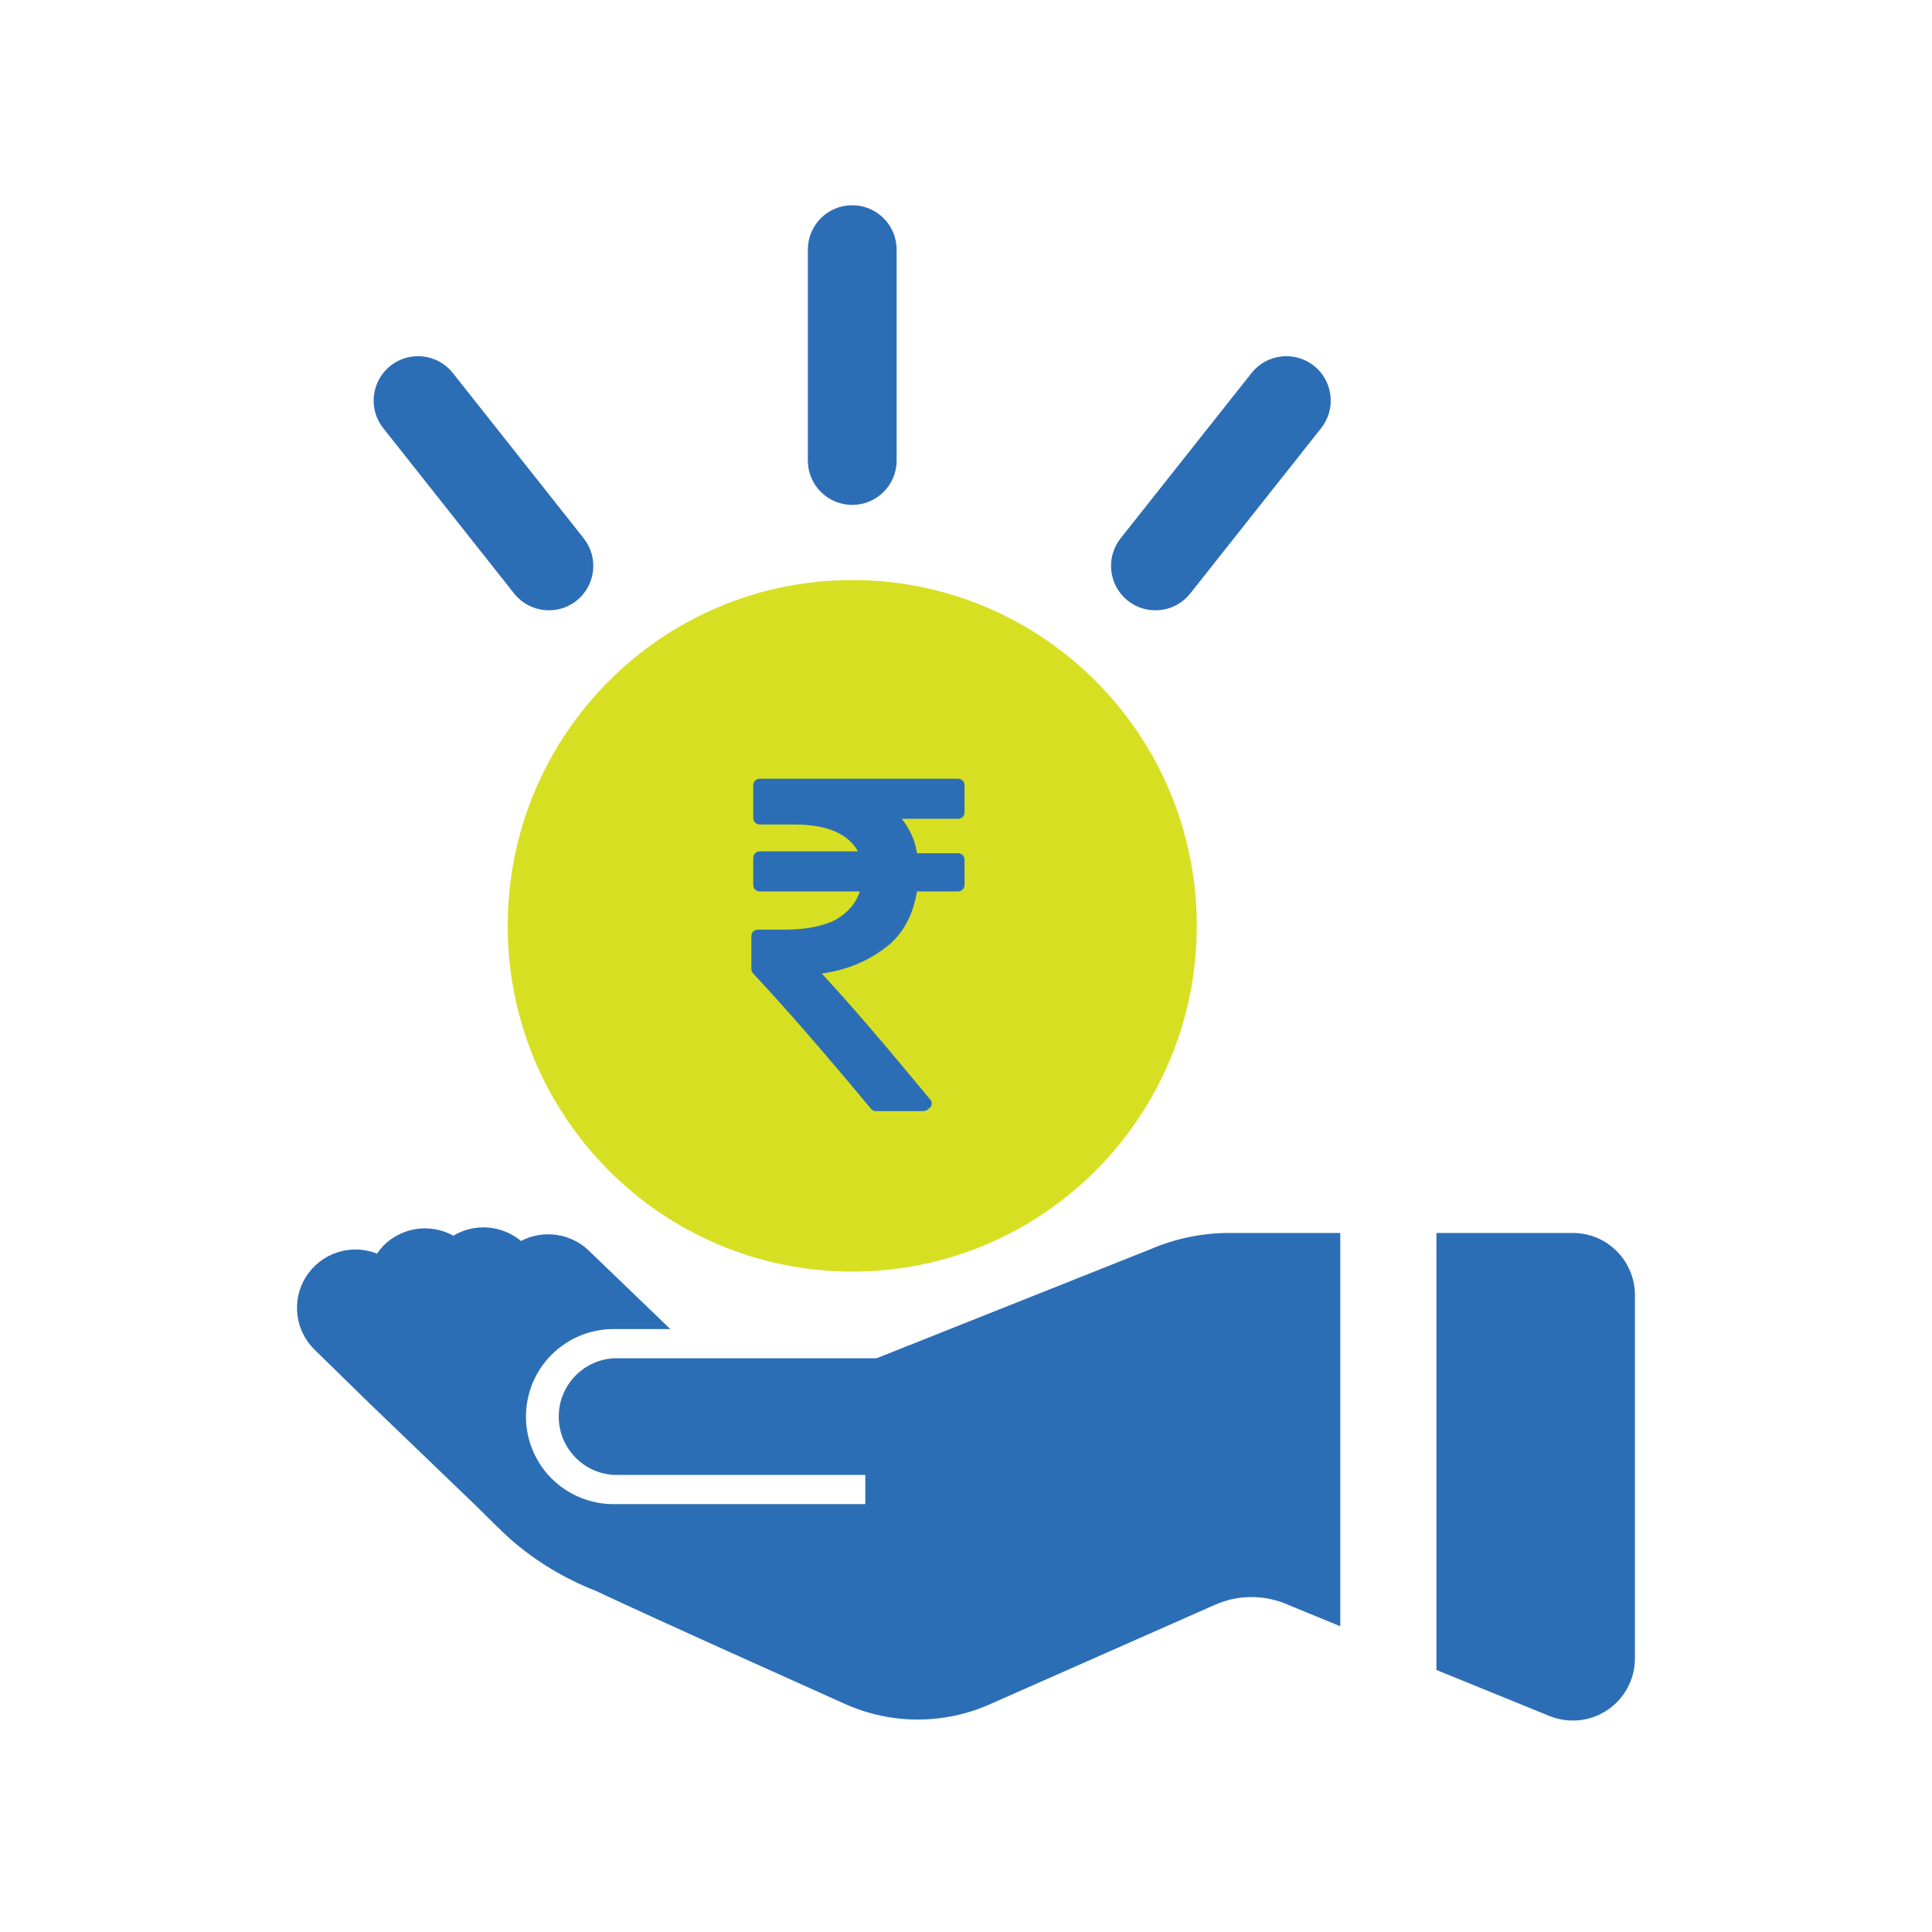
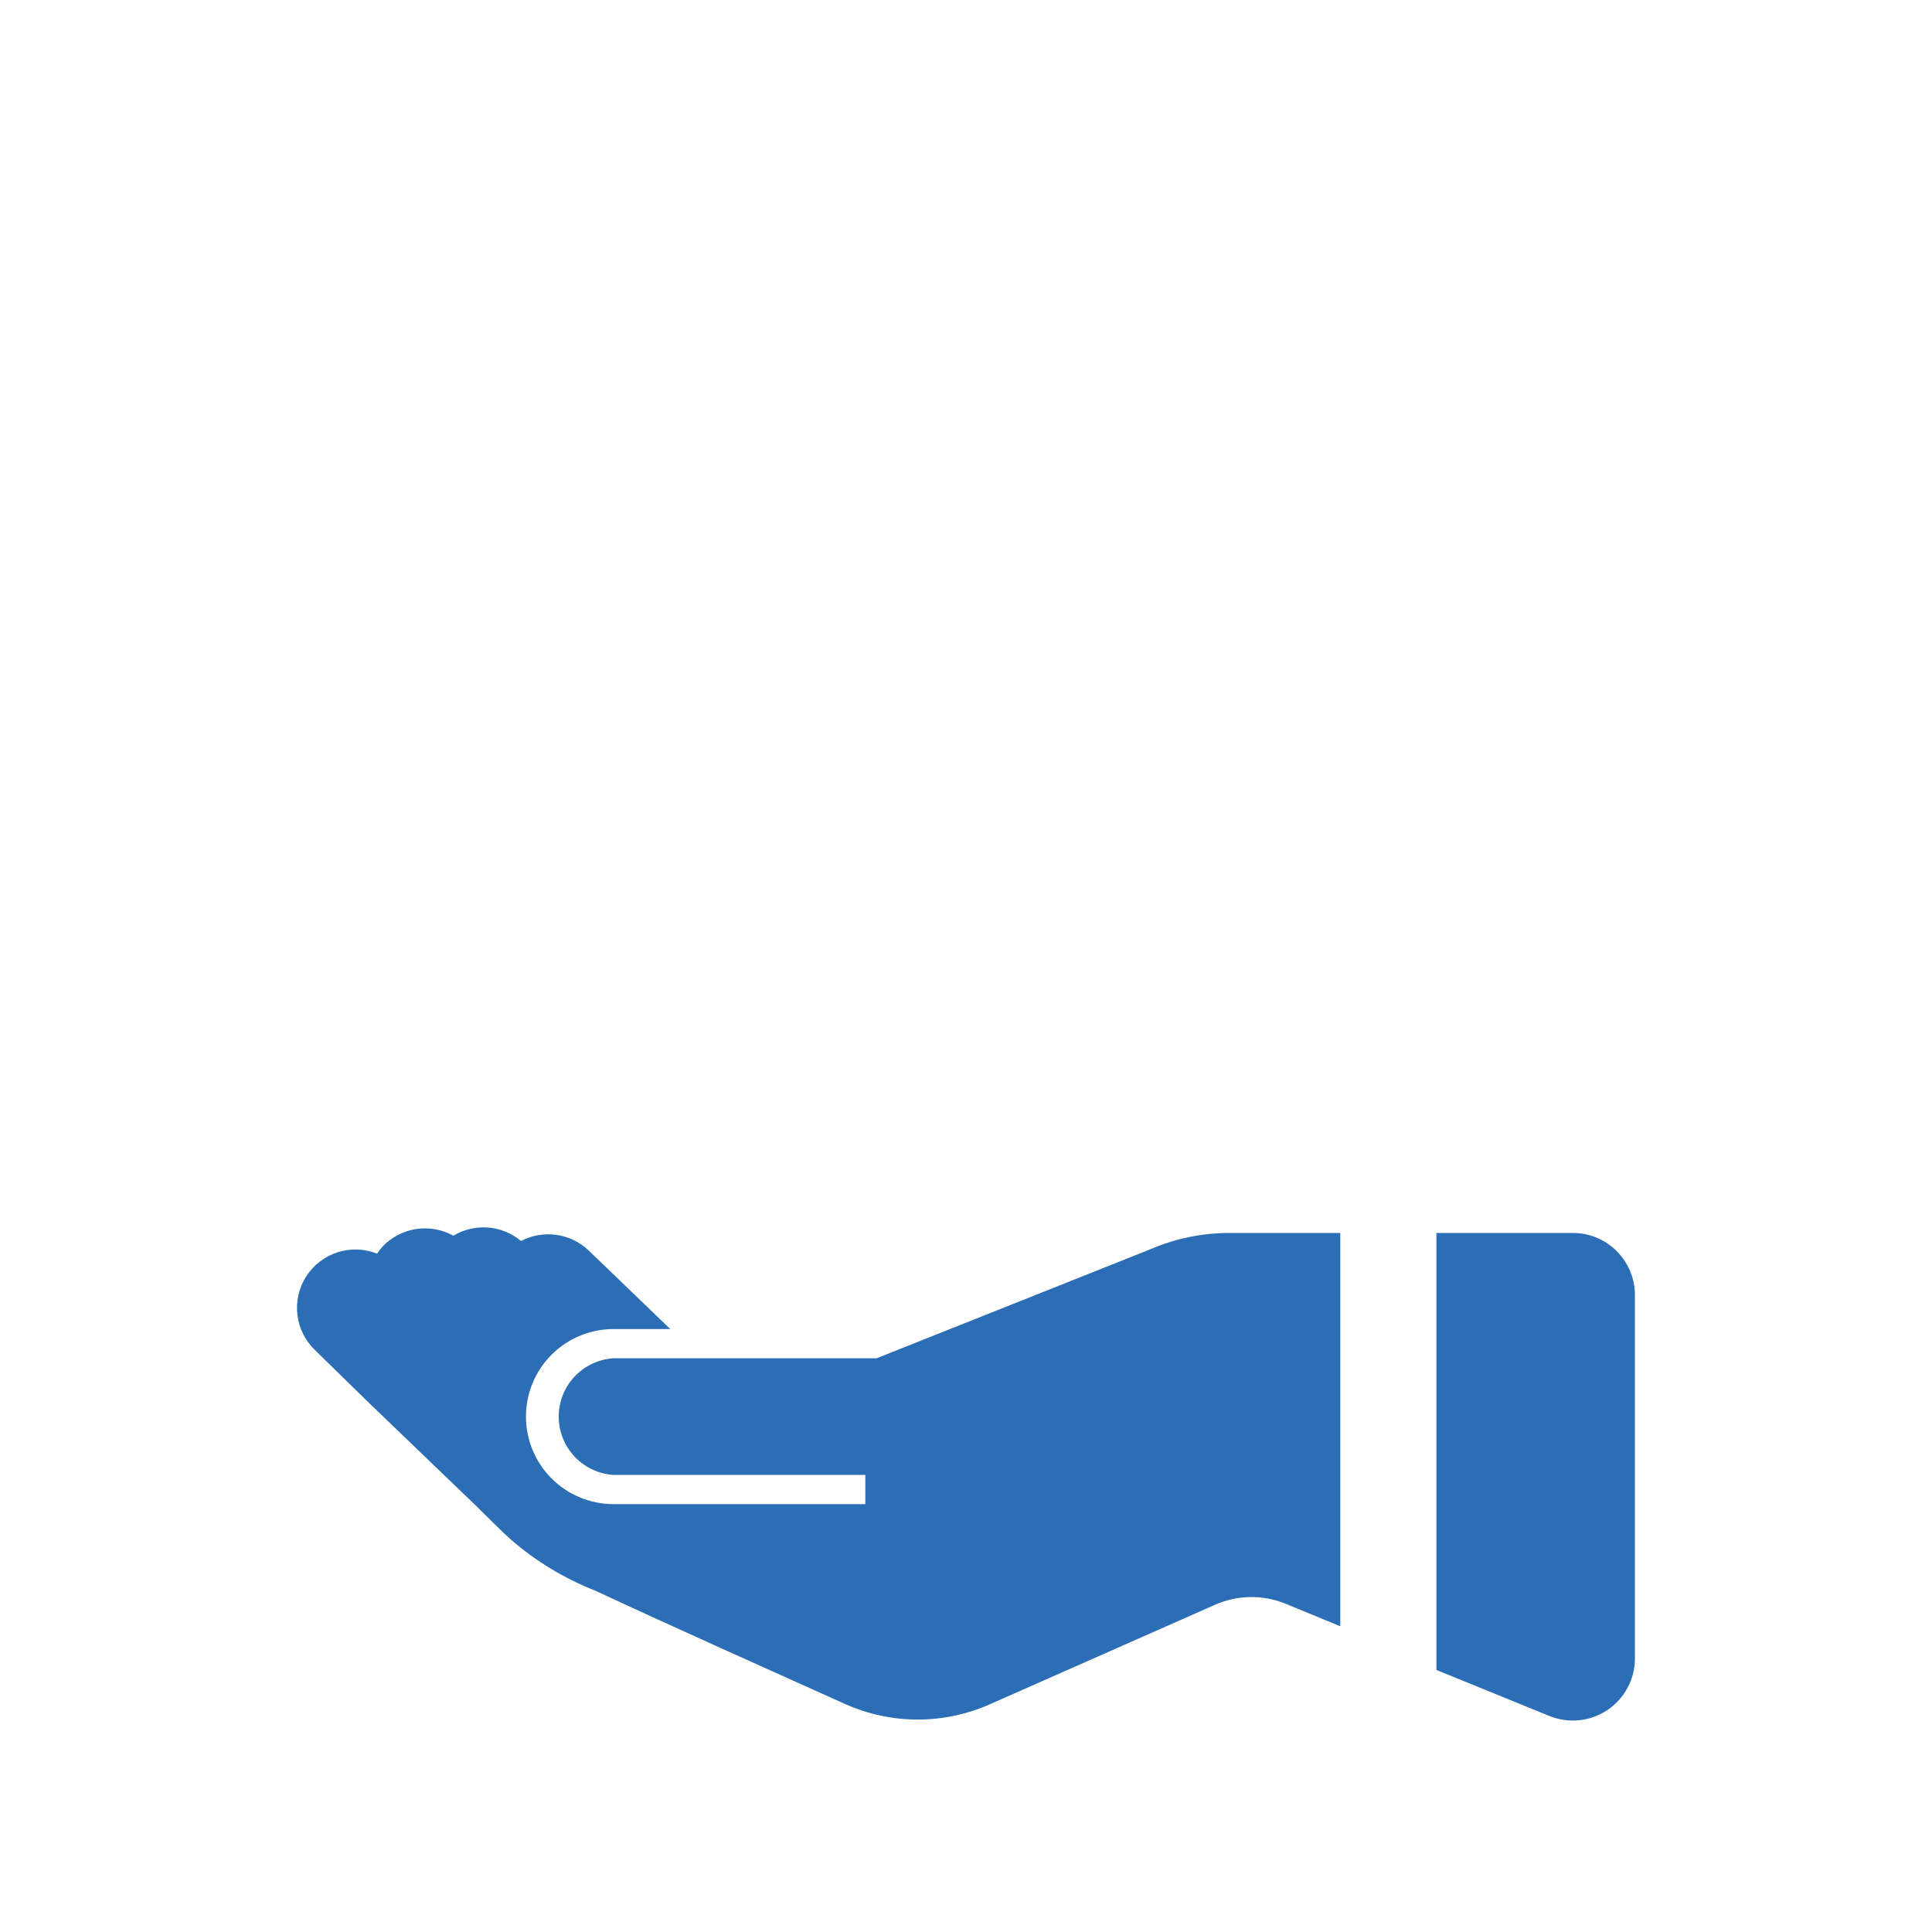
<svg xmlns="http://www.w3.org/2000/svg" width="51" height="51" viewBox="0 0 51 51" fill="none">
-   <circle cx="22.497" cy="24.439" r="7.107" fill="#2C6EB5" />
  <path d="M41.519 32.547H37.918V44.083L40.899 45.297C41.148 45.398 41.418 45.437 41.686 45.41C41.953 45.382 42.21 45.29 42.433 45.14C42.656 44.99 42.839 44.787 42.965 44.55C43.092 44.313 43.158 44.048 43.158 43.779V34.205C43.16 33.988 43.12 33.773 43.038 33.572C42.957 33.371 42.837 33.188 42.684 33.034C42.532 32.879 42.35 32.757 42.15 32.673C41.95 32.59 41.735 32.547 41.519 32.547Z" fill="#2C6EB5" />
  <path d="M30.365 32.978L23.14 35.855H16.194C15.803 35.88 15.435 36.053 15.167 36.339C14.898 36.625 14.749 37.002 14.749 37.395C14.749 37.787 14.898 38.164 15.167 38.45C15.435 38.736 15.803 38.909 16.194 38.934H22.842V39.705H16.194C15.581 39.705 14.994 39.461 14.56 39.028C14.127 38.595 13.884 38.007 13.884 37.395C13.884 36.782 14.127 36.194 14.56 35.761C14.994 35.328 15.581 35.084 16.194 35.084H17.694L15.544 33.014C15.31 32.789 15.011 32.644 14.69 32.598C14.369 32.552 14.041 32.608 13.753 32.759C13.507 32.553 13.203 32.429 12.883 32.404C12.563 32.379 12.243 32.454 11.968 32.619C11.671 32.455 11.329 32.393 10.993 32.442C10.658 32.492 10.347 32.65 10.111 32.893C10.053 32.955 10 33.022 9.953 33.093C9.619 32.96 9.25 32.948 8.908 33.058C8.566 33.169 8.274 33.395 8.081 33.697C7.888 34 7.807 34.361 7.852 34.717C7.896 35.074 8.064 35.403 8.325 35.649L9.722 37.015L12.582 39.765C12.885 40.063 13.189 40.373 13.498 40.652C14.154 41.219 14.902 41.67 15.708 41.987C17.9 43.008 20.11 43.991 22.32 44.987C22.92 45.254 23.57 45.392 24.227 45.392C24.883 45.392 25.533 45.254 26.133 44.987L32.083 42.358C32.661 42.105 33.316 42.092 33.904 42.322L35.38 42.929V32.547H32.447C31.731 32.548 31.023 32.694 30.365 32.978Z" fill="#2C6EB5" />
-   <path d="M22.497 15.312C17.473 15.312 13.402 19.396 13.402 24.439C13.402 29.482 17.473 33.567 22.497 33.567C27.522 33.567 31.592 29.482 31.592 24.439C31.592 19.396 27.522 15.312 22.497 15.312ZM25.462 23.33C25.462 23.38 25.462 23.431 25.412 23.481C25.362 23.532 25.311 23.532 25.261 23.532H24.206C24.105 24.137 23.854 24.641 23.402 24.994C22.95 25.347 22.397 25.599 21.693 25.7C22.397 26.456 23.352 27.566 24.558 29.028C24.608 29.079 24.608 29.18 24.558 29.23C24.507 29.28 24.457 29.331 24.357 29.331H23.151C23.1 29.331 23.05 29.331 23 29.28C21.744 27.767 20.688 26.557 19.884 25.7C19.834 25.649 19.834 25.599 19.834 25.549V24.742C19.834 24.691 19.834 24.641 19.884 24.59C19.935 24.54 19.985 24.54 20.035 24.54H20.739C21.291 24.54 21.744 24.439 22.045 24.288C22.397 24.086 22.598 23.834 22.698 23.532H20.085C20.035 23.532 19.985 23.532 19.935 23.481C19.884 23.431 19.884 23.38 19.884 23.33V22.674C19.884 22.624 19.884 22.573 19.935 22.523C19.985 22.473 20.035 22.473 20.085 22.473H22.648C22.397 22.019 21.844 21.766 20.99 21.766H20.085C20.035 21.766 19.985 21.766 19.935 21.716C19.884 21.666 19.884 21.615 19.884 21.565V20.758C19.884 20.707 19.884 20.657 19.935 20.607C19.985 20.556 20.035 20.556 20.085 20.556H25.261C25.311 20.556 25.362 20.556 25.412 20.607C25.462 20.657 25.462 20.707 25.462 20.758V21.413C25.462 21.464 25.462 21.514 25.412 21.565C25.362 21.615 25.311 21.615 25.261 21.615H23.804C24.005 21.867 24.156 22.17 24.206 22.523H25.261C25.311 22.523 25.362 22.523 25.412 22.573C25.462 22.624 25.462 22.674 25.462 22.725V23.33Z" fill="#D7DF23" />
-   <path d="M13.571 15.667C13.971 16.172 14.707 16.261 15.217 15.858C15.725 15.456 15.81 14.719 15.409 14.211L11.954 9.847C11.553 9.34 10.817 9.253 10.308 9.655C9.8 10.057 9.714 10.794 10.116 11.301L13.571 15.667Z" fill="#2C6EB5" />
-   <path d="M22.497 13.328C23.145 13.328 23.669 12.804 23.669 12.156V6.59C23.669 5.942 23.145 5.418 22.497 5.418C21.849 5.418 21.325 5.942 21.325 6.59V12.156C21.325 12.804 21.849 13.328 22.497 13.328Z" fill="#2C6EB5" />
-   <path d="M31.419 15.667L34.875 11.302C35.277 10.794 35.191 10.057 34.684 9.655C34.175 9.253 33.439 9.34 33.038 9.846L29.581 14.211C29.18 14.718 29.265 15.455 29.772 15.858C30.277 16.258 31.016 16.176 31.419 15.667Z" fill="#2C6EB5" />
</svg>